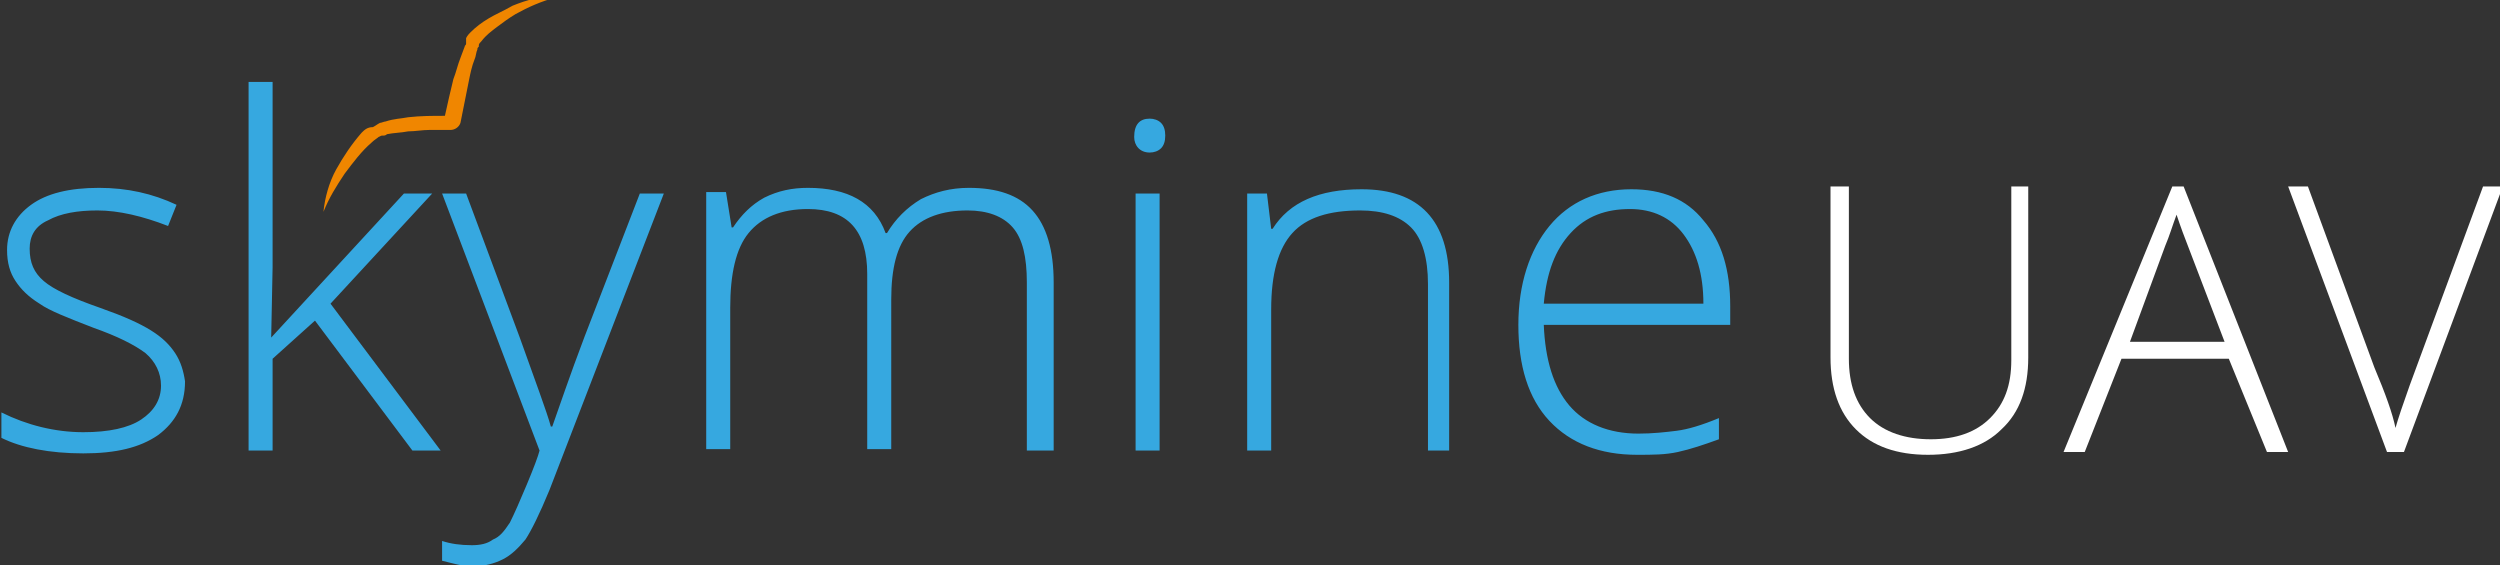
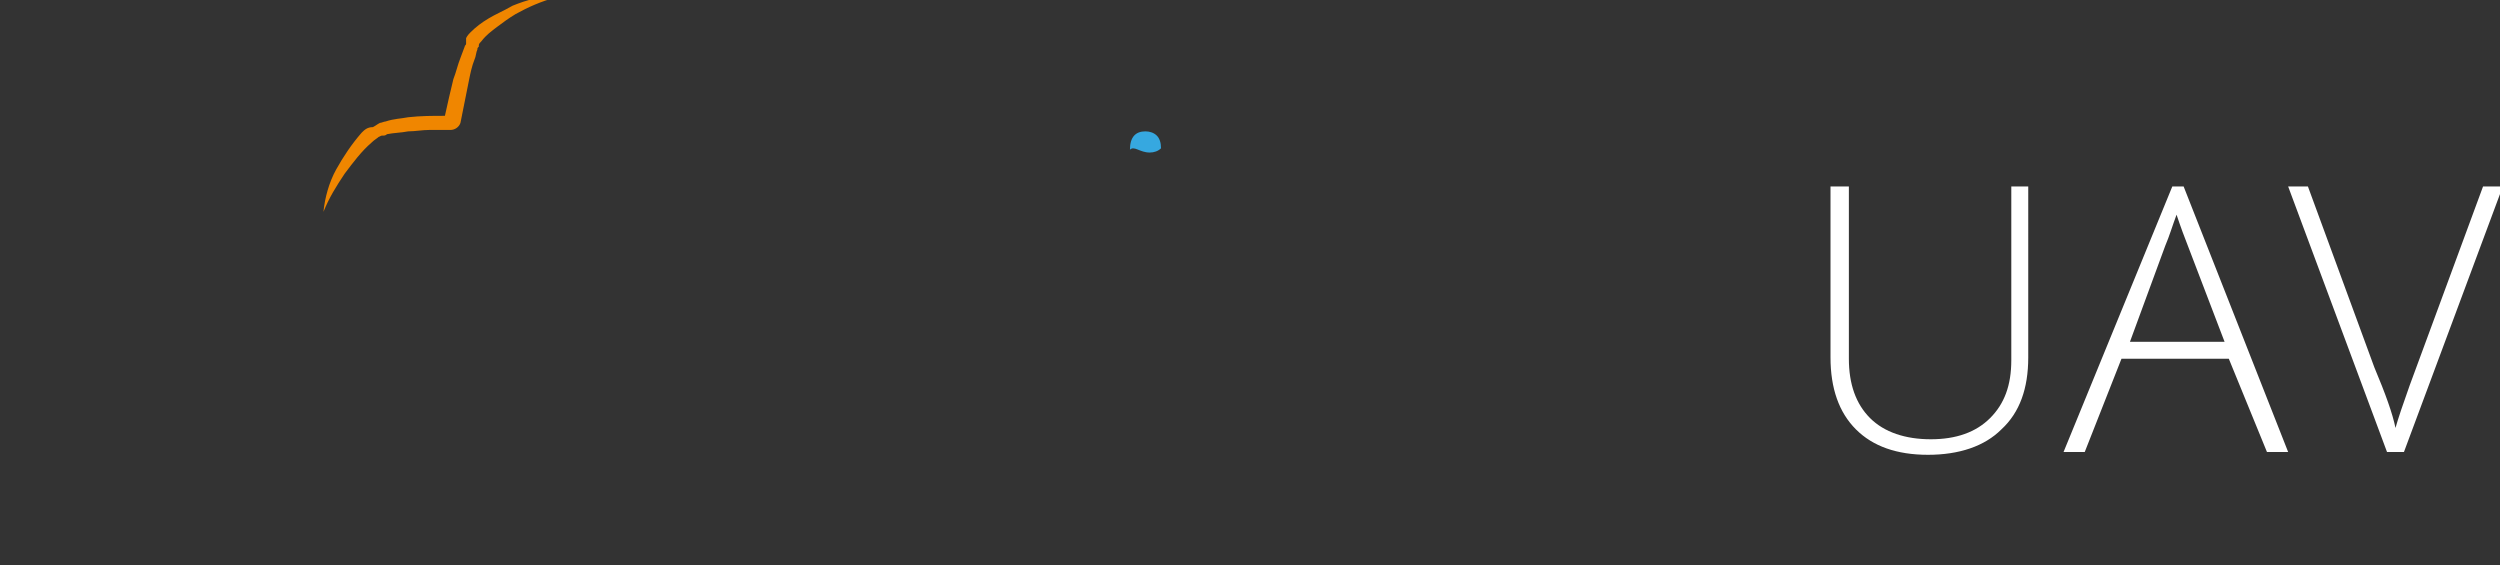
<svg xmlns="http://www.w3.org/2000/svg" version="1.1" id="Layer_1" x="0px" y="0px" viewBox="0 0 177 40" style="enable-background:new 0 0 177 40;" xml:space="preserve">
  <rect x="0" y="0" width="177" height="40" fill="#333333" stroke="none" />
  <style type="text/css">
	.st0{fill:#F08600;}
	.st1{fill:#FFFFFF;}
	.st2{fill:#36A8E0;}
</style>
  <g>
    <path class="st0" d="M34.6,1.3c-0.5,0.3-0.9,0.6-1.3,1c-0.1,0.1-0.2,0.2-0.3,0.4l0,0.1l0,0.1l0,0.1l0,0.1c0,0.1-0.1,0.1-0.1,0.2   c-0.1,0.3-0.2,0.5-0.3,0.8c-0.2,0.5-0.3,1-0.5,1.5c-0.2,0.8-0.4,1.7-0.6,2.6c-0.9,0-1.7,0-2.6,0.1c-0.5,0.1-1,0.1-1.6,0.3   c-0.1,0-0.3,0.1-0.4,0.1c-0.2,0.1-0.3,0.2-0.5,0.3C26,9,25.8,9.2,25.6,9.4c-0.7,0.8-1.3,1.7-1.8,2.6c-0.5,0.9-0.8,2-0.9,3   c0.4-1,0.9-1.8,1.5-2.7c0.6-0.8,1.2-1.6,1.9-2.2c0.2-0.2,0.4-0.3,0.5-0.4C27,9.6,27,9.6,27.1,9.6c0.1,0,0.2,0,0.3-0.1   c0.5-0.1,1-0.1,1.5-0.2c0.5,0,1-0.1,1.5-0.1c0.5,0,1,0,1.5,0c0.3,0,0.6-0.2,0.7-0.5l0,0c0.1-0.5,0.2-1,0.3-1.5   c0.1-0.5,0.2-1,0.3-1.5c0.1-0.5,0.2-1,0.4-1.5c0.1-0.2,0.1-0.5,0.2-0.7c0-0.1,0-0.1,0.1-0.2l0-0.1l0,0l0,0c0-0.1,0.1-0.2,0.2-0.3   c0.3-0.4,0.7-0.7,1.1-1c0.4-0.3,0.8-0.6,1.3-0.9c0.9-0.5,1.8-0.9,2.9-1.2c-1.1-0.1-2.1,0.2-3.1,0.6C35.6,0.8,35.1,1,34.6,1.3" />
    <path class="st1" d="M170.6,27.3c-0.5,1.4-0.8,2.3-1,3c-0.2-1-0.7-2.4-1.5-4.3l-4.7-12.8h-1.4l7,18.8h1.2l7-18.8h-1.4L170.6,27.3z    M153.3,17.4c0.3-0.7,0.5-1.4,0.8-2.2c0.3,0.9,0.6,1.7,0.8,2.2l2.6,6.8h-6.7L153.3,17.4z M160.5,32h1.5l-7.4-18.8h-0.8L146.1,32   h1.5l2.6-6.6h7.6L160.5,32z M142.4,13.2v12.3c0,1.8-0.5,3.1-1.5,4.1s-2.4,1.5-4.2,1.5c-1.8,0-3.3-0.5-4.3-1.5c-1-1-1.5-2.4-1.5-4.2   V13.2h-1.3v12.1c0,2.2,0.6,3.9,1.8,5.1c1.2,1.2,2.9,1.8,5.1,1.8c2.2,0,4-0.6,5.2-1.8c1.3-1.2,1.9-2.9,1.9-5.1V13.2H142.4z" />
-     <path class="st2" d="M119.2,16.6c0.9,1.2,1.4,2.8,1.4,4.9h-11.3c0.2-2.2,0.8-3.8,1.9-5c1.1-1.2,2.5-1.7,4.2-1.7   C117,14.8,118.3,15.4,119.2,16.6 M118.8,32c0.9-0.2,1.8-0.5,2.9-0.9v-1.5c-1.2,0.5-2.2,0.8-3,0.9c-0.8,0.1-1.7,0.2-2.7,0.2   c-2.1,0-3.8-0.7-4.9-2c-1.1-1.3-1.7-3.2-1.8-5.7h13.2v-1.3c0-2.6-0.6-4.6-1.9-6.1c-1.2-1.5-2.9-2.2-5.1-2.2c-2.4,0-4.4,0.9-5.8,2.6   c-1.4,1.7-2.2,4.1-2.2,7c0,2.9,0.7,5.2,2.2,6.8c1.5,1.6,3.6,2.4,6.2,2.4C117,32.2,117.9,32.2,118.8,32 M102.6,31.9V20   c0-4.4-2.1-6.6-6.2-6.6c-3,0-5.1,0.9-6.3,2.8H90l-0.3-2.5h-1.4v18.2h1.7v-10c0-2.5,0.5-4.3,1.5-5.4c1-1.1,2.6-1.6,4.8-1.6   c1.6,0,2.8,0.4,3.6,1.2c0.8,0.8,1.2,2.2,1.2,4v11.8H102.6z M82.1,13.7h-1.7v18.2h1.7V13.7z M74.6,31.9V20c0-2.3-0.5-4-1.5-5.1   c-1-1.1-2.5-1.6-4.5-1.6c-1.3,0-2.4,0.3-3.4,0.8c-1,0.6-1.8,1.4-2.4,2.4h-0.1c-0.8-2.2-2.7-3.2-5.5-3.2c-1.1,0-2.1,0.2-3.1,0.7   c-0.9,0.5-1.6,1.2-2.2,2.1h-0.1l-0.4-2.5h-1.4v18.2h1.7v-10c0-2.4,0.4-4.2,1.3-5.3c0.9-1.1,2.3-1.7,4.2-1.7c2.8,0,4.2,1.5,4.2,4.6   v12.4h1.7V21.2c0-2.2,0.4-3.8,1.3-4.8c0.9-1,2.3-1.5,4.1-1.5c1.4,0,2.5,0.4,3.2,1.2c0.7,0.8,1,2.1,1,3.9v11.9H74.6z M38.2,31.9   c-0.1,0.4-0.4,1.2-0.9,2.4c-0.5,1.2-0.9,2.1-1.2,2.7c-0.4,0.6-0.7,1-1.2,1.2c-0.4,0.3-0.9,0.4-1.5,0.4c-0.8,0-1.5-0.1-2.1-0.3v1.4   c0.8,0.2,1.5,0.4,2.1,0.4c0.9,0,1.6-0.2,2.2-0.5c0.6-0.3,1.1-0.8,1.6-1.4c0.4-0.6,1-1.8,1.7-3.5L47,13.7h-1.7l-3.9,10.1   c-1.1,2.9-1.8,5-2.3,6.4h-0.1c-0.3-1.1-1.1-3.2-2.2-6.3L33,13.7h-1.7L38.2,31.9z M19.2,23.9l0.1-5V5.8h-1.7v26.1h1.7v-6.5l3-2.7   l6.9,9.2h2l-7.8-10.4l7.2-7.8h-2L19.2,23.9L19.2,23.9z M12.4,25c-0.4-0.6-0.9-1.1-1.7-1.6c-0.8-0.5-1.9-1-3.6-1.6   c-2-0.7-3.3-1.3-4-1.9c-0.7-0.6-1-1.3-1-2.3c0-0.9,0.4-1.6,1.3-2c0.9-0.5,2.1-0.7,3.5-0.7c1.5,0,3.2,0.4,5,1.1l0.6-1.5   C10.8,13.7,9,13.3,7,13.3c-2.1,0-3.7,0.4-4.8,1.2c-1.1,0.8-1.7,1.9-1.7,3.2c0,0.9,0.2,1.6,0.6,2.2s0.9,1.1,1.7,1.6   c0.7,0.5,2,1,3.8,1.7c1.7,0.6,2.9,1.2,3.7,1.8c0.7,0.6,1.1,1.4,1.1,2.3c0,1-0.5,1.8-1.4,2.4c-0.9,0.6-2.3,0.9-4.1,0.9   c-2,0-4-0.5-5.8-1.4v1.8c1.4,0.7,3.4,1.1,5.8,1.1c2.3,0,4-0.4,5.3-1.3c1.2-0.9,1.9-2.1,1.9-3.8C13,26.3,12.8,25.6,12.4,25" />
-     <path class="st2" d="M81.4,10.8c0.3,0,0.6-0.1,0.8-0.3c0.2-0.2,0.3-0.5,0.3-0.9c0-0.4-0.1-0.7-0.3-0.9c-0.2-0.2-0.5-0.3-0.8-0.3   c-0.7,0-1.1,0.4-1.1,1.3C80.3,10.3,80.7,10.8,81.4,10.8" />
+     <path class="st2" d="M81.4,10.8c0.3,0,0.6-0.1,0.8-0.3c0-0.4-0.1-0.7-0.3-0.9c-0.2-0.2-0.5-0.3-0.8-0.3   c-0.7,0-1.1,0.4-1.1,1.3C80.3,10.3,80.7,10.8,81.4,10.8" />
  </g>
</svg>